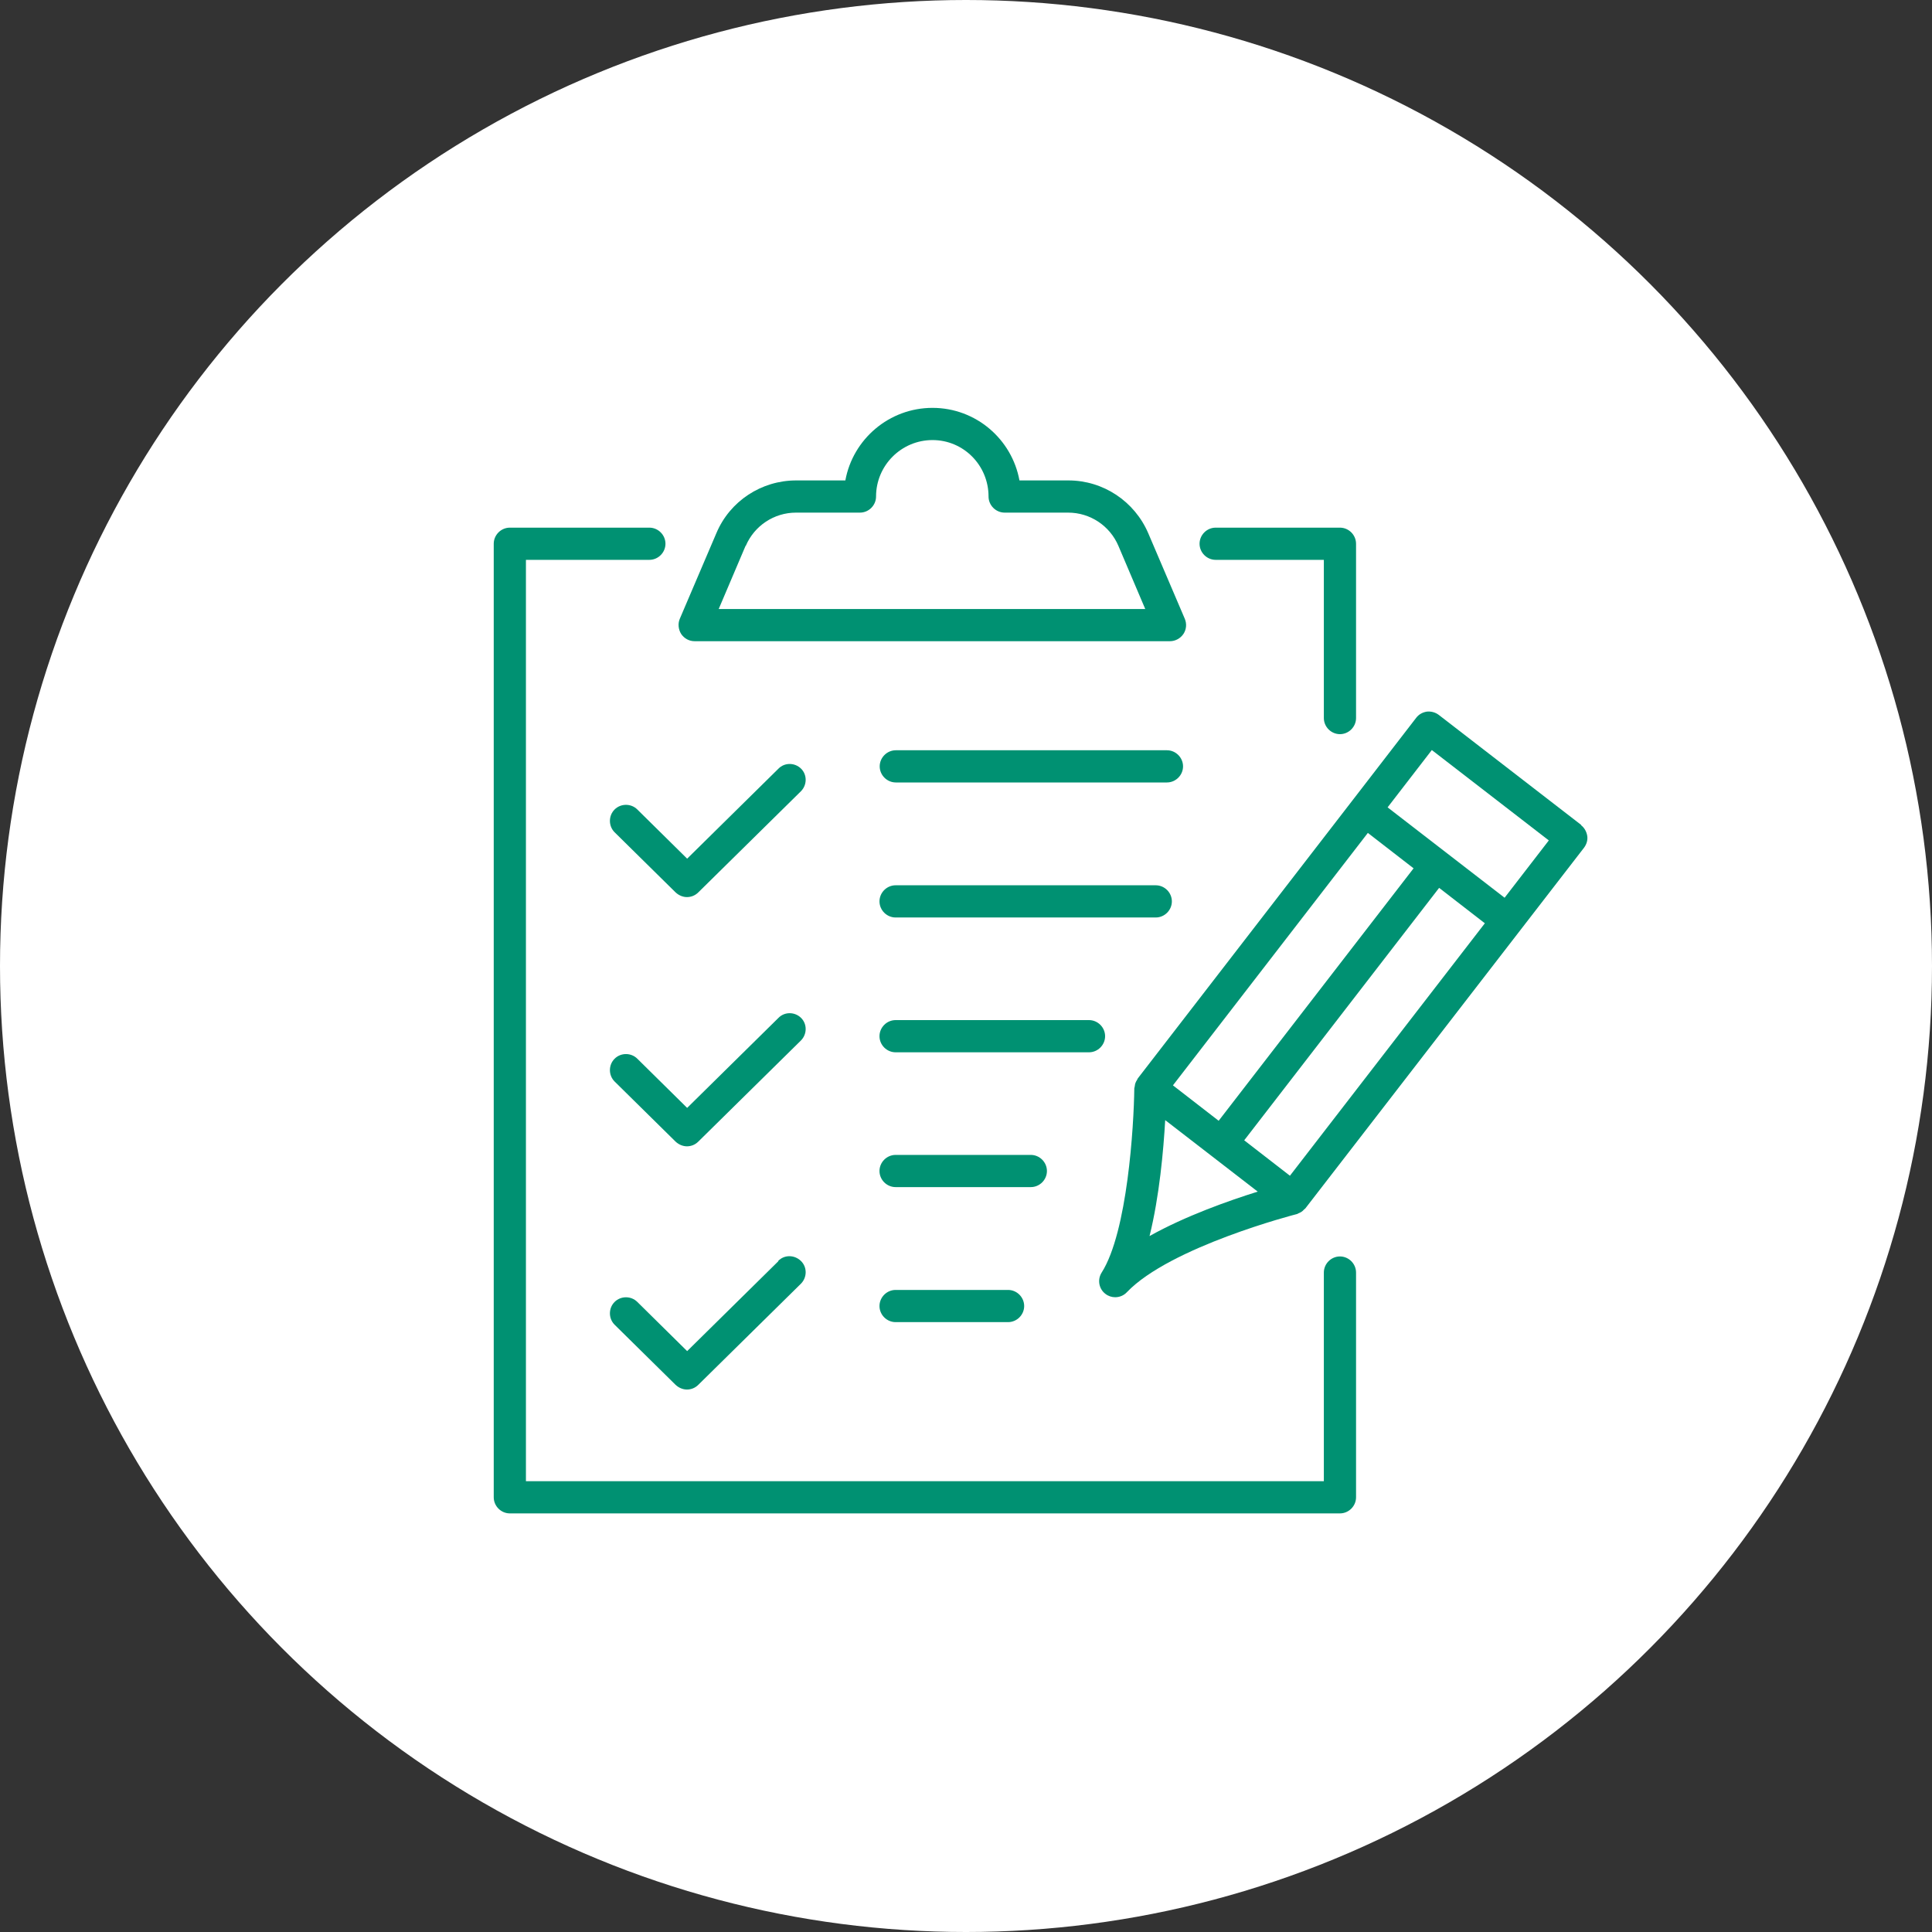
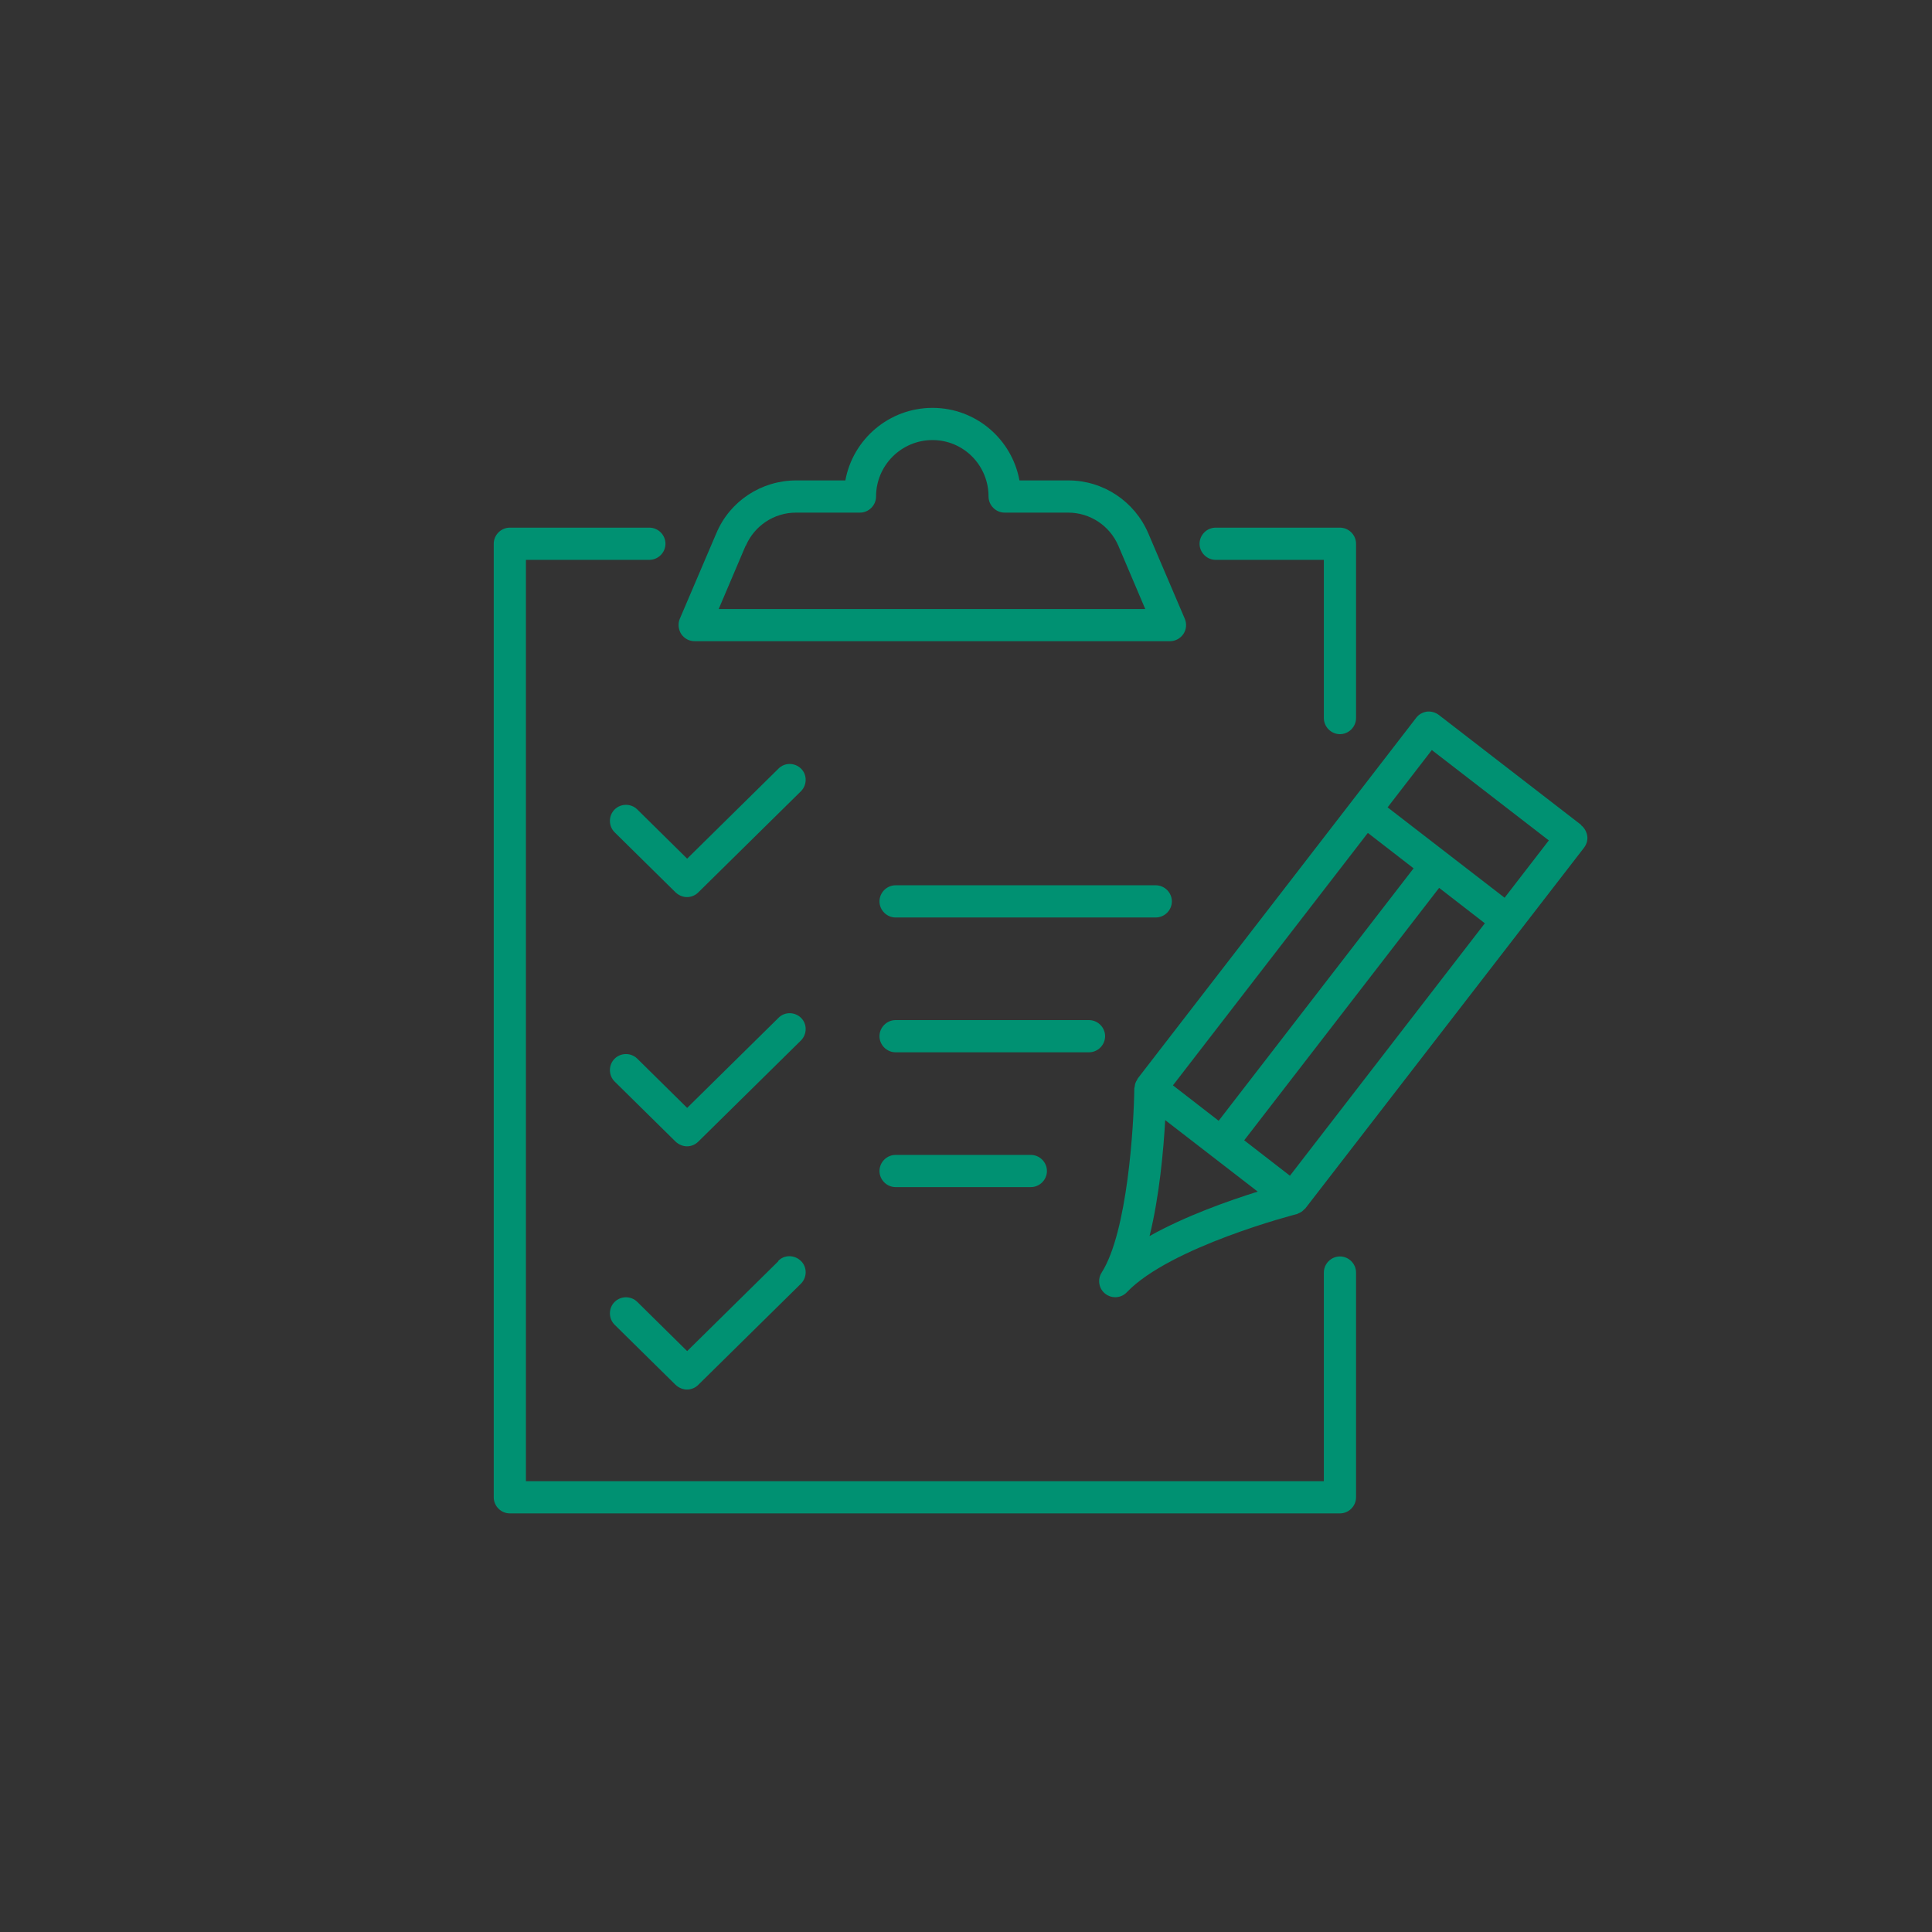
<svg xmlns="http://www.w3.org/2000/svg" width="90" height="90" viewBox="0 0 90 90" fill="none">
  <rect x="0" y="0" width="90" height="90" fill="#333333" stroke="none" />
-   <circle cx="45" cy="45" r="45" fill="white" />
  <path d="M73.66 38.43L67.02 33.3C66.86 33.18 66.66 33.13 66.47 33.15C66.27 33.18 66.09 33.28 65.97 33.44L63 37.29L53 50.24C53 50.24 52.98 50.29 52.96 50.32C52.93 50.36 52.91 50.41 52.89 50.46C52.87 50.51 52.87 50.56 52.86 50.61C52.86 50.64 52.84 50.67 52.84 50.7C52.82 52.45 52.52 57.4 51.32 59.28C51.11 59.61 51.19 60.04 51.49 60.27C51.63 60.38 51.79 60.43 51.95 60.43C52.15 60.43 52.35 60.35 52.49 60.2C54.51 58.08 60.35 56.57 60.4 56.56C60.43 56.56 60.46 56.53 60.49 56.52C60.54 56.5 60.58 56.48 60.63 56.45C60.67 56.42 60.71 56.39 60.74 56.35C60.76 56.33 60.79 56.31 60.81 56.29L73.79 39.49C73.91 39.33 73.97 39.13 73.94 38.94C73.91 38.75 73.81 38.56 73.65 38.44L73.66 38.43ZM63.72 38.8L65.85 40.45L56.77 52.21L54.64 50.56L63.72 38.8ZM69.17 43.01L60.09 54.77L57.96 53.12L67.04 41.36L69.17 43.01ZM54.28 52.18L58.59 55.51C57.25 55.93 55.23 56.64 53.55 57.58C54.01 55.73 54.2 53.58 54.28 52.17V52.18ZM70.09 41.82L64.64 37.61L66.7 34.94L72.15 39.15L70.09 41.82Z" fill="#009172" />
  <path d="M62.42 58.53C62.01 58.53 61.67 58.87 61.67 59.28V69H24.5V26.08H30.25C30.66 26.08 31 25.74 31 25.33C31 24.92 30.66 24.58 30.25 24.58H23.75C23.34 24.58 23 24.92 23 25.33V69.75C23 70.16 23.34 70.5 23.75 70.5H62.42C62.83 70.5 63.17 70.16 63.17 69.75V59.28C63.17 58.87 62.83 58.53 62.42 58.53Z" fill="#009172" />
  <path d="M56.63 26.08H61.67V33.45C61.67 33.86 62.01 34.2 62.42 34.2C62.83 34.2 63.17 33.86 63.17 33.45V25.33C63.17 24.92 62.83 24.58 62.42 24.58H56.63C56.22 24.58 55.88 24.92 55.88 25.33C55.88 25.74 56.22 26.08 56.63 26.08Z" fill="#009172" />
-   <path d="M55.111 35.7C55.111 35.29 54.77 34.95 54.361 34.95H41.73C41.321 34.95 40.98 35.29 40.98 35.7C40.98 36.11 41.321 36.45 41.73 36.45H54.361C54.77 36.45 55.111 36.11 55.111 35.7Z" fill="#009172" />
  <path d="M54.59 41.99C54.59 41.58 54.25 41.24 53.84 41.24H41.72C41.31 41.24 40.97 41.58 40.97 41.99C40.97 42.4 41.31 42.74 41.72 42.74H53.84C54.25 42.74 54.59 42.4 54.59 41.99Z" fill="#009172" />
  <path d="M32.35 29.87H54.5C54.75 29.87 54.99 29.74 55.13 29.53C55.27 29.32 55.29 29.05 55.19 28.82L53.49 24.84C52.85 23.35 51.39 22.38 49.77 22.38H47.49C47.14 20.46 45.46 19 43.44 19C41.42 19 39.73 20.46 39.38 22.38H37.09C35.47 22.38 34 23.34 33.37 24.84L31.67 28.82C31.57 29.05 31.6 29.32 31.73 29.53C31.87 29.74 32.1 29.87 32.36 29.87H32.35ZM34.74 25.43C35.14 24.49 36.06 23.88 37.08 23.88H40.06C40.47 23.88 40.81 23.54 40.81 23.13C40.81 21.68 41.99 20.5 43.44 20.5C44.89 20.5 46.05 21.68 46.05 23.13C46.05 23.54 46.39 23.88 46.8 23.88H49.76C50.78 23.88 51.7 24.49 52.1 25.43L53.35 28.37H33.48L34.73 25.43H34.74Z" fill="#009172" />
  <path d="M51.48 48.27C51.48 47.86 51.14 47.52 50.73 47.52H41.72C41.31 47.52 40.97 47.86 40.97 48.27C40.97 48.68 41.31 49.02 41.72 49.02H50.73C51.14 49.02 51.48 48.68 51.48 48.27Z" fill="#009172" />
  <path d="M48.77 54.55C48.77 54.14 48.43 53.8 48.02 53.8H41.72C41.31 53.8 40.97 54.14 40.97 54.55C40.97 54.96 41.31 55.3 41.72 55.3H48.02C48.43 55.3 48.77 54.96 48.77 54.55Z" fill="#009172" />
-   <path d="M41.72 60.09C41.31 60.09 40.97 60.43 40.97 60.84C40.97 61.25 41.31 61.59 41.72 61.59H46.96C47.37 61.59 47.71 61.25 47.71 60.84C47.71 60.43 47.37 60.09 46.96 60.09H41.72Z" fill="#009172" />
  <path d="M36.26 58.75L32.01 62.94L29.69 60.65C29.4 60.36 28.92 60.36 28.63 60.65C28.34 60.94 28.34 61.42 28.63 61.71L31.47 64.51C31.62 64.65 31.81 64.73 32 64.73C32.19 64.73 32.38 64.66 32.53 64.51L37.31 59.8C37.6 59.51 37.61 59.03 37.31 58.74C37.01 58.45 36.54 58.44 36.25 58.74L36.26 58.75Z" fill="#009172" />
  <path d="M37.32 47.42C37.03 47.13 36.55 47.12 36.26 47.42L32.01 51.61L29.69 49.32C29.4 49.03 28.92 49.03 28.63 49.32C28.34 49.61 28.34 50.09 28.63 50.38L31.47 53.18C31.62 53.32 31.81 53.4 32 53.4C32.19 53.4 32.38 53.33 32.53 53.18L37.31 48.47C37.6 48.18 37.61 47.7 37.31 47.41L37.32 47.42Z" fill="#009172" />
  <path d="M37.32 35.81C37.03 35.52 36.55 35.51 36.26 35.81L32.01 40L29.69 37.71C29.4 37.42 28.92 37.42 28.63 37.71C28.34 38 28.34 38.48 28.63 38.77L31.47 41.57C31.62 41.71 31.81 41.79 32 41.79C32.19 41.79 32.38 41.72 32.53 41.57L37.31 36.86C37.6 36.57 37.61 36.09 37.31 35.8L37.32 35.81Z" fill="#009172" />
</svg>